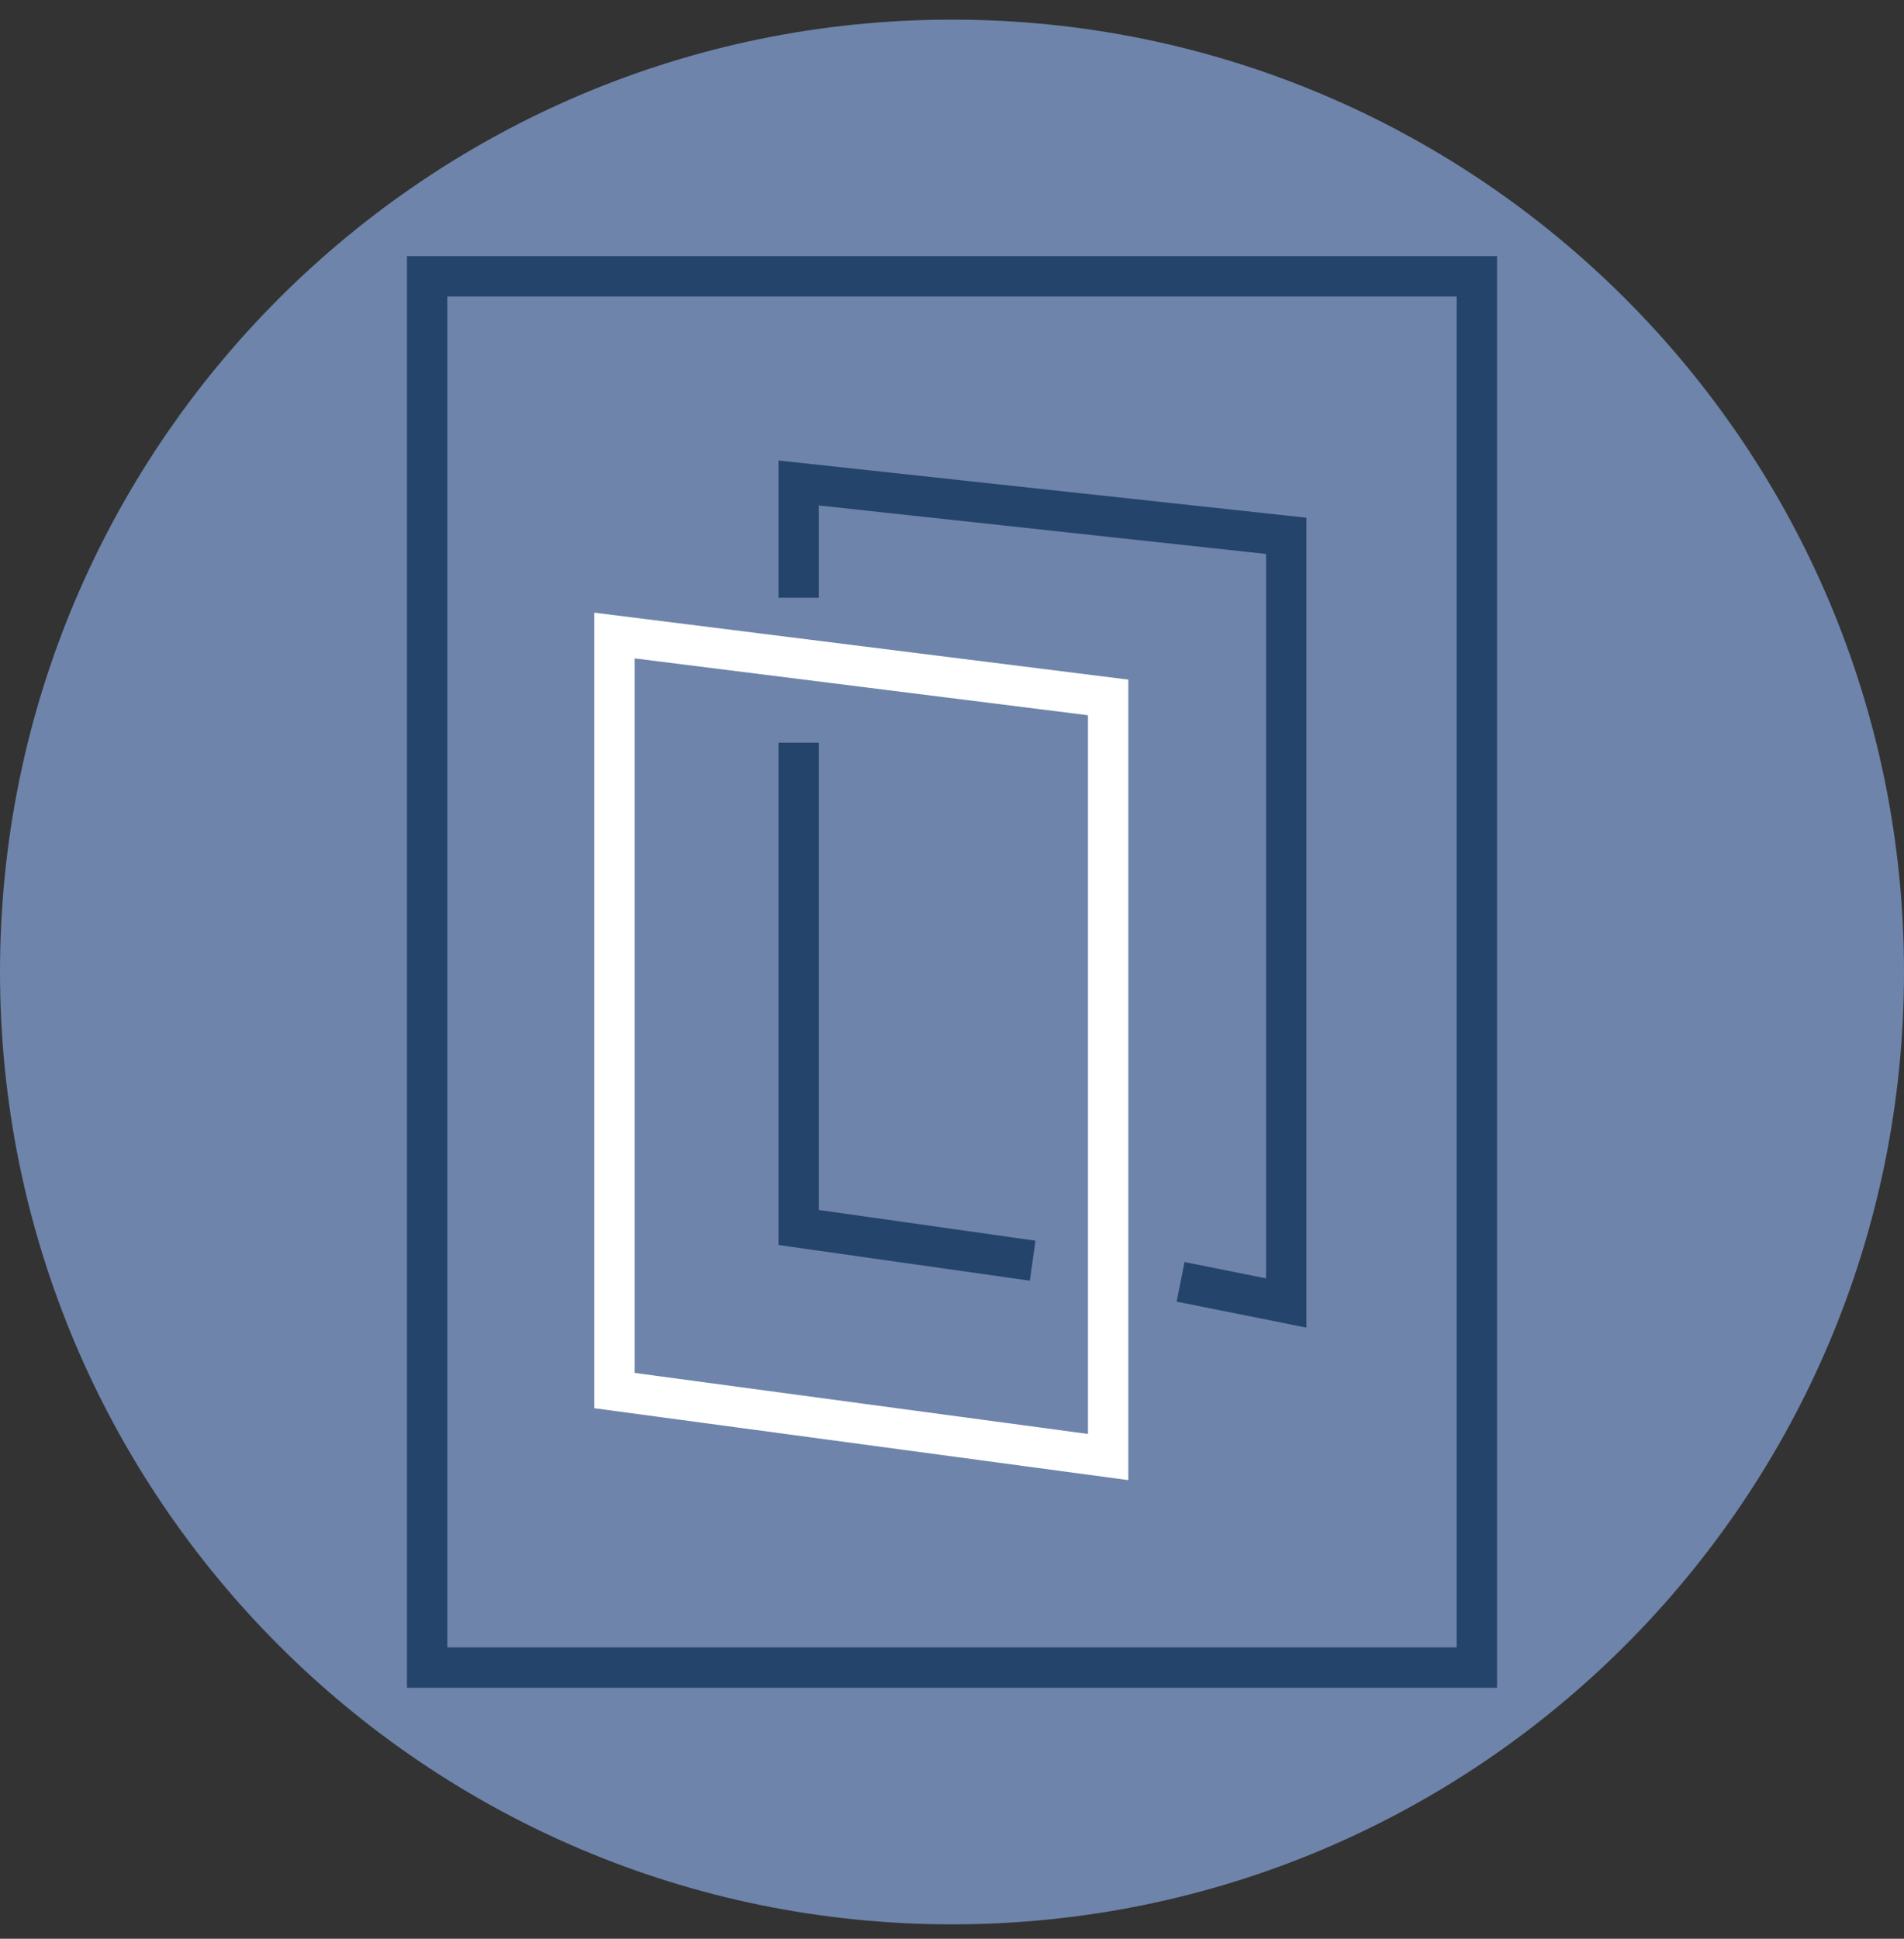
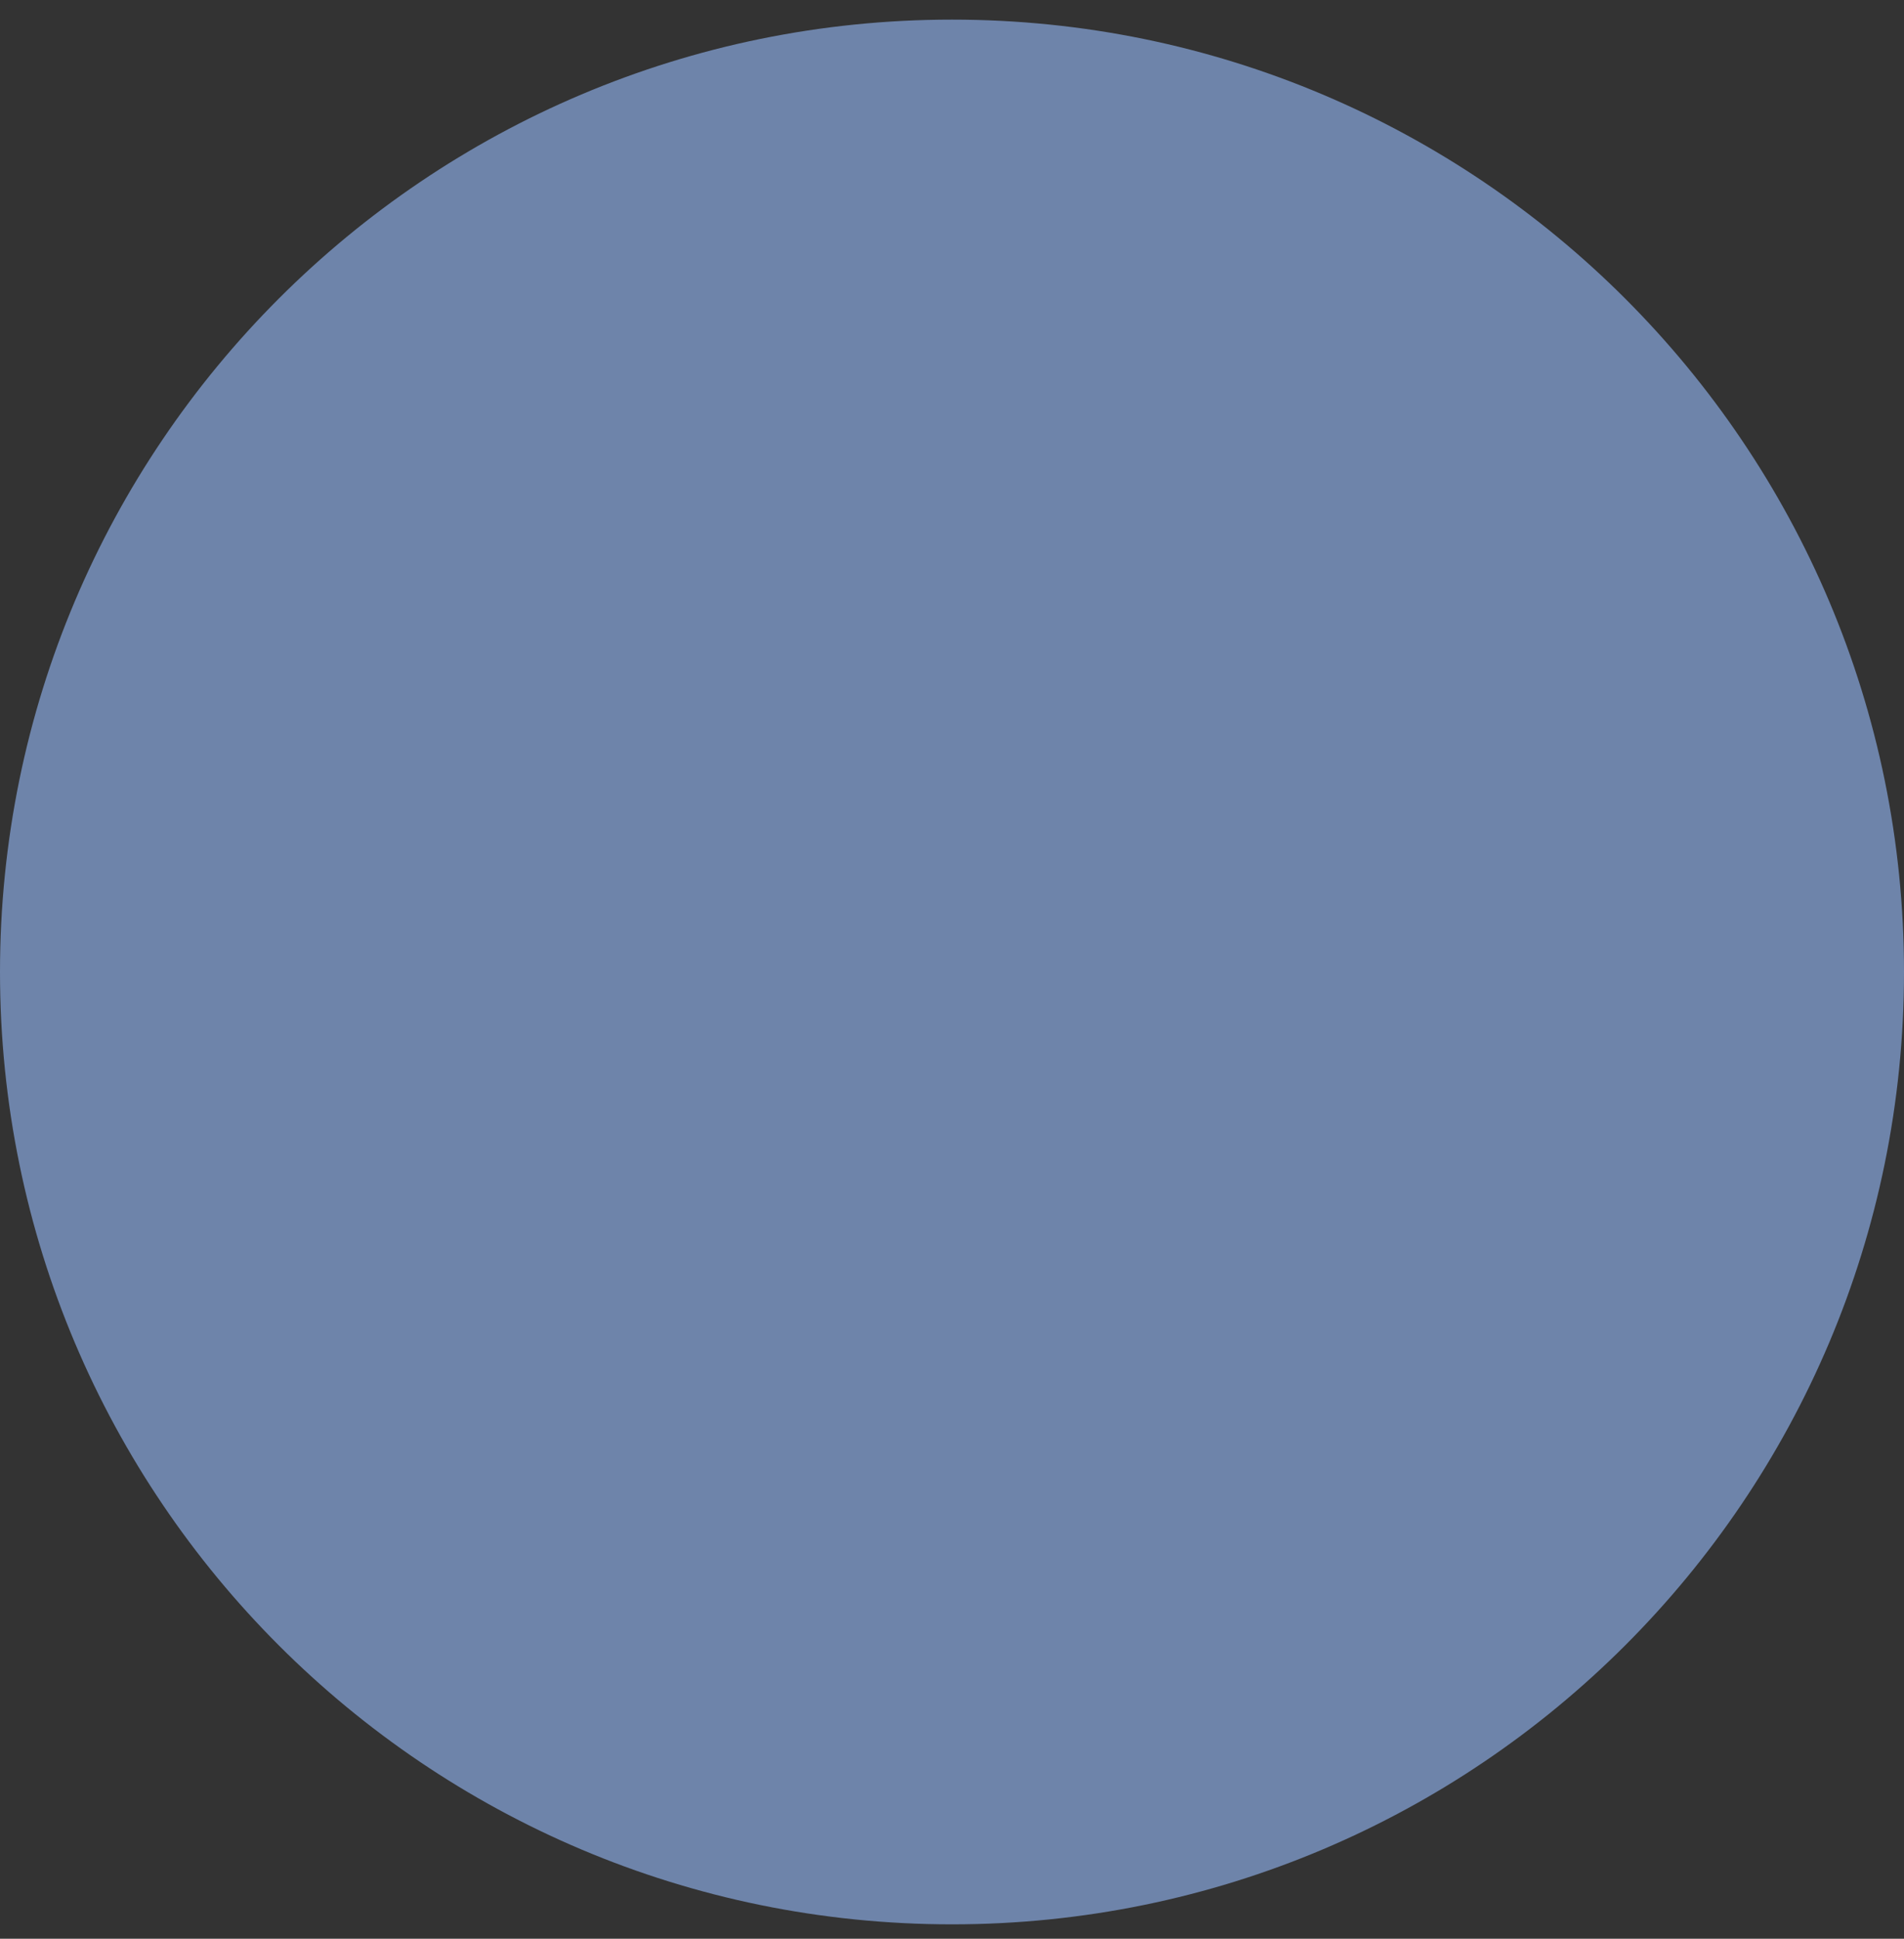
<svg xmlns="http://www.w3.org/2000/svg" width="56" height="57" viewBox="0 0 56 57" fill="none">
  <rect x="0" y="0" width="56" height="57" fill="#333333" stroke="none" />
  <g clip-path="url(#clip0_420_2782)">
    <path d="M56 28.577C56 13.113 43.464 0.577 28 0.577C12.536 0.577 0 13.113 0 28.577C0 44.041 12.536 56.577 28 56.577C43.464 56.577 56 44.041 56 28.577Z" fill="#6E84AA" />
-     <path d="M12.563 49.029V8.125H43.437V49.029H12.563Z" stroke="#24446C" stroke-width="1.187" />
-     <path d="M18.073 40.884V18.685L32.592 20.505V42.838L18.073 40.884Z" stroke="white" stroke-width="1.187" />
-     <path d="M23.49 17.574V14.2L37.831 15.754V38.309L34.723 37.687M23.49 21.836V36.089L30.372 37.066" stroke="#24446C" stroke-width="1.187" />
  </g>
  <defs>
    <clipPath id="clip0_420_2782">
      <rect width="56" height="56" fill="white" transform="translate(0 0.577)" />
    </clipPath>
  </defs>
</svg>